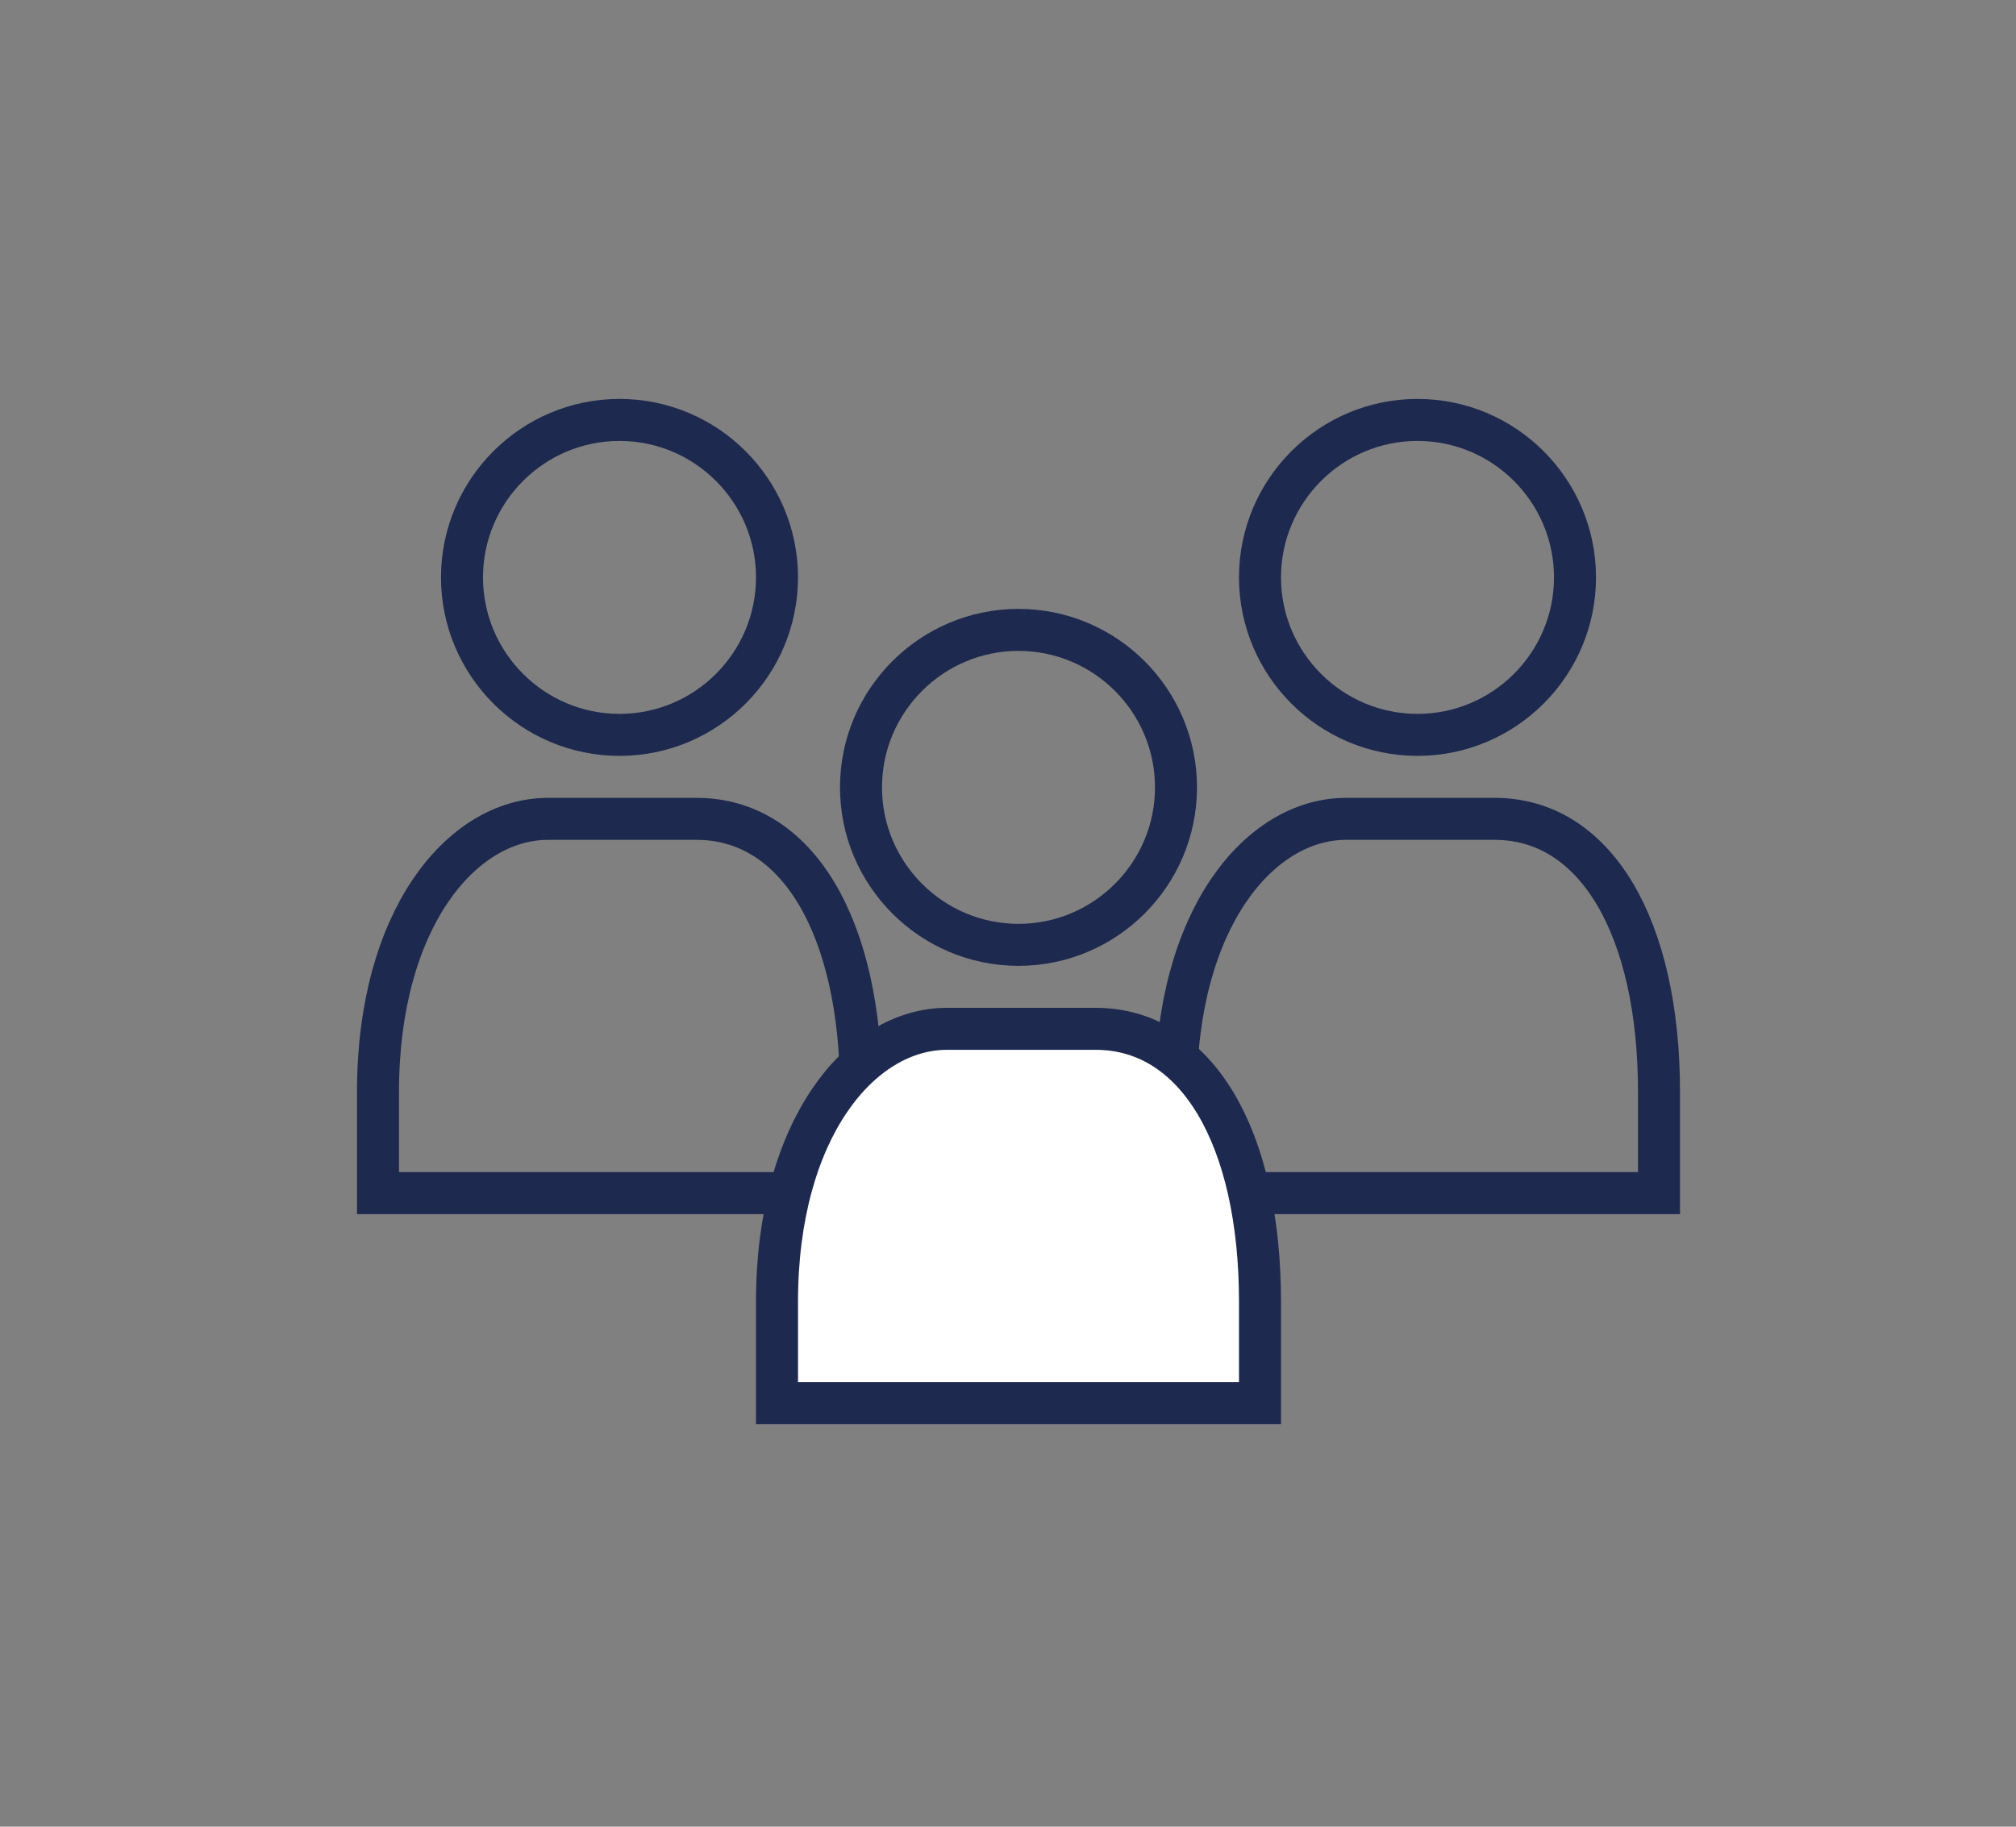
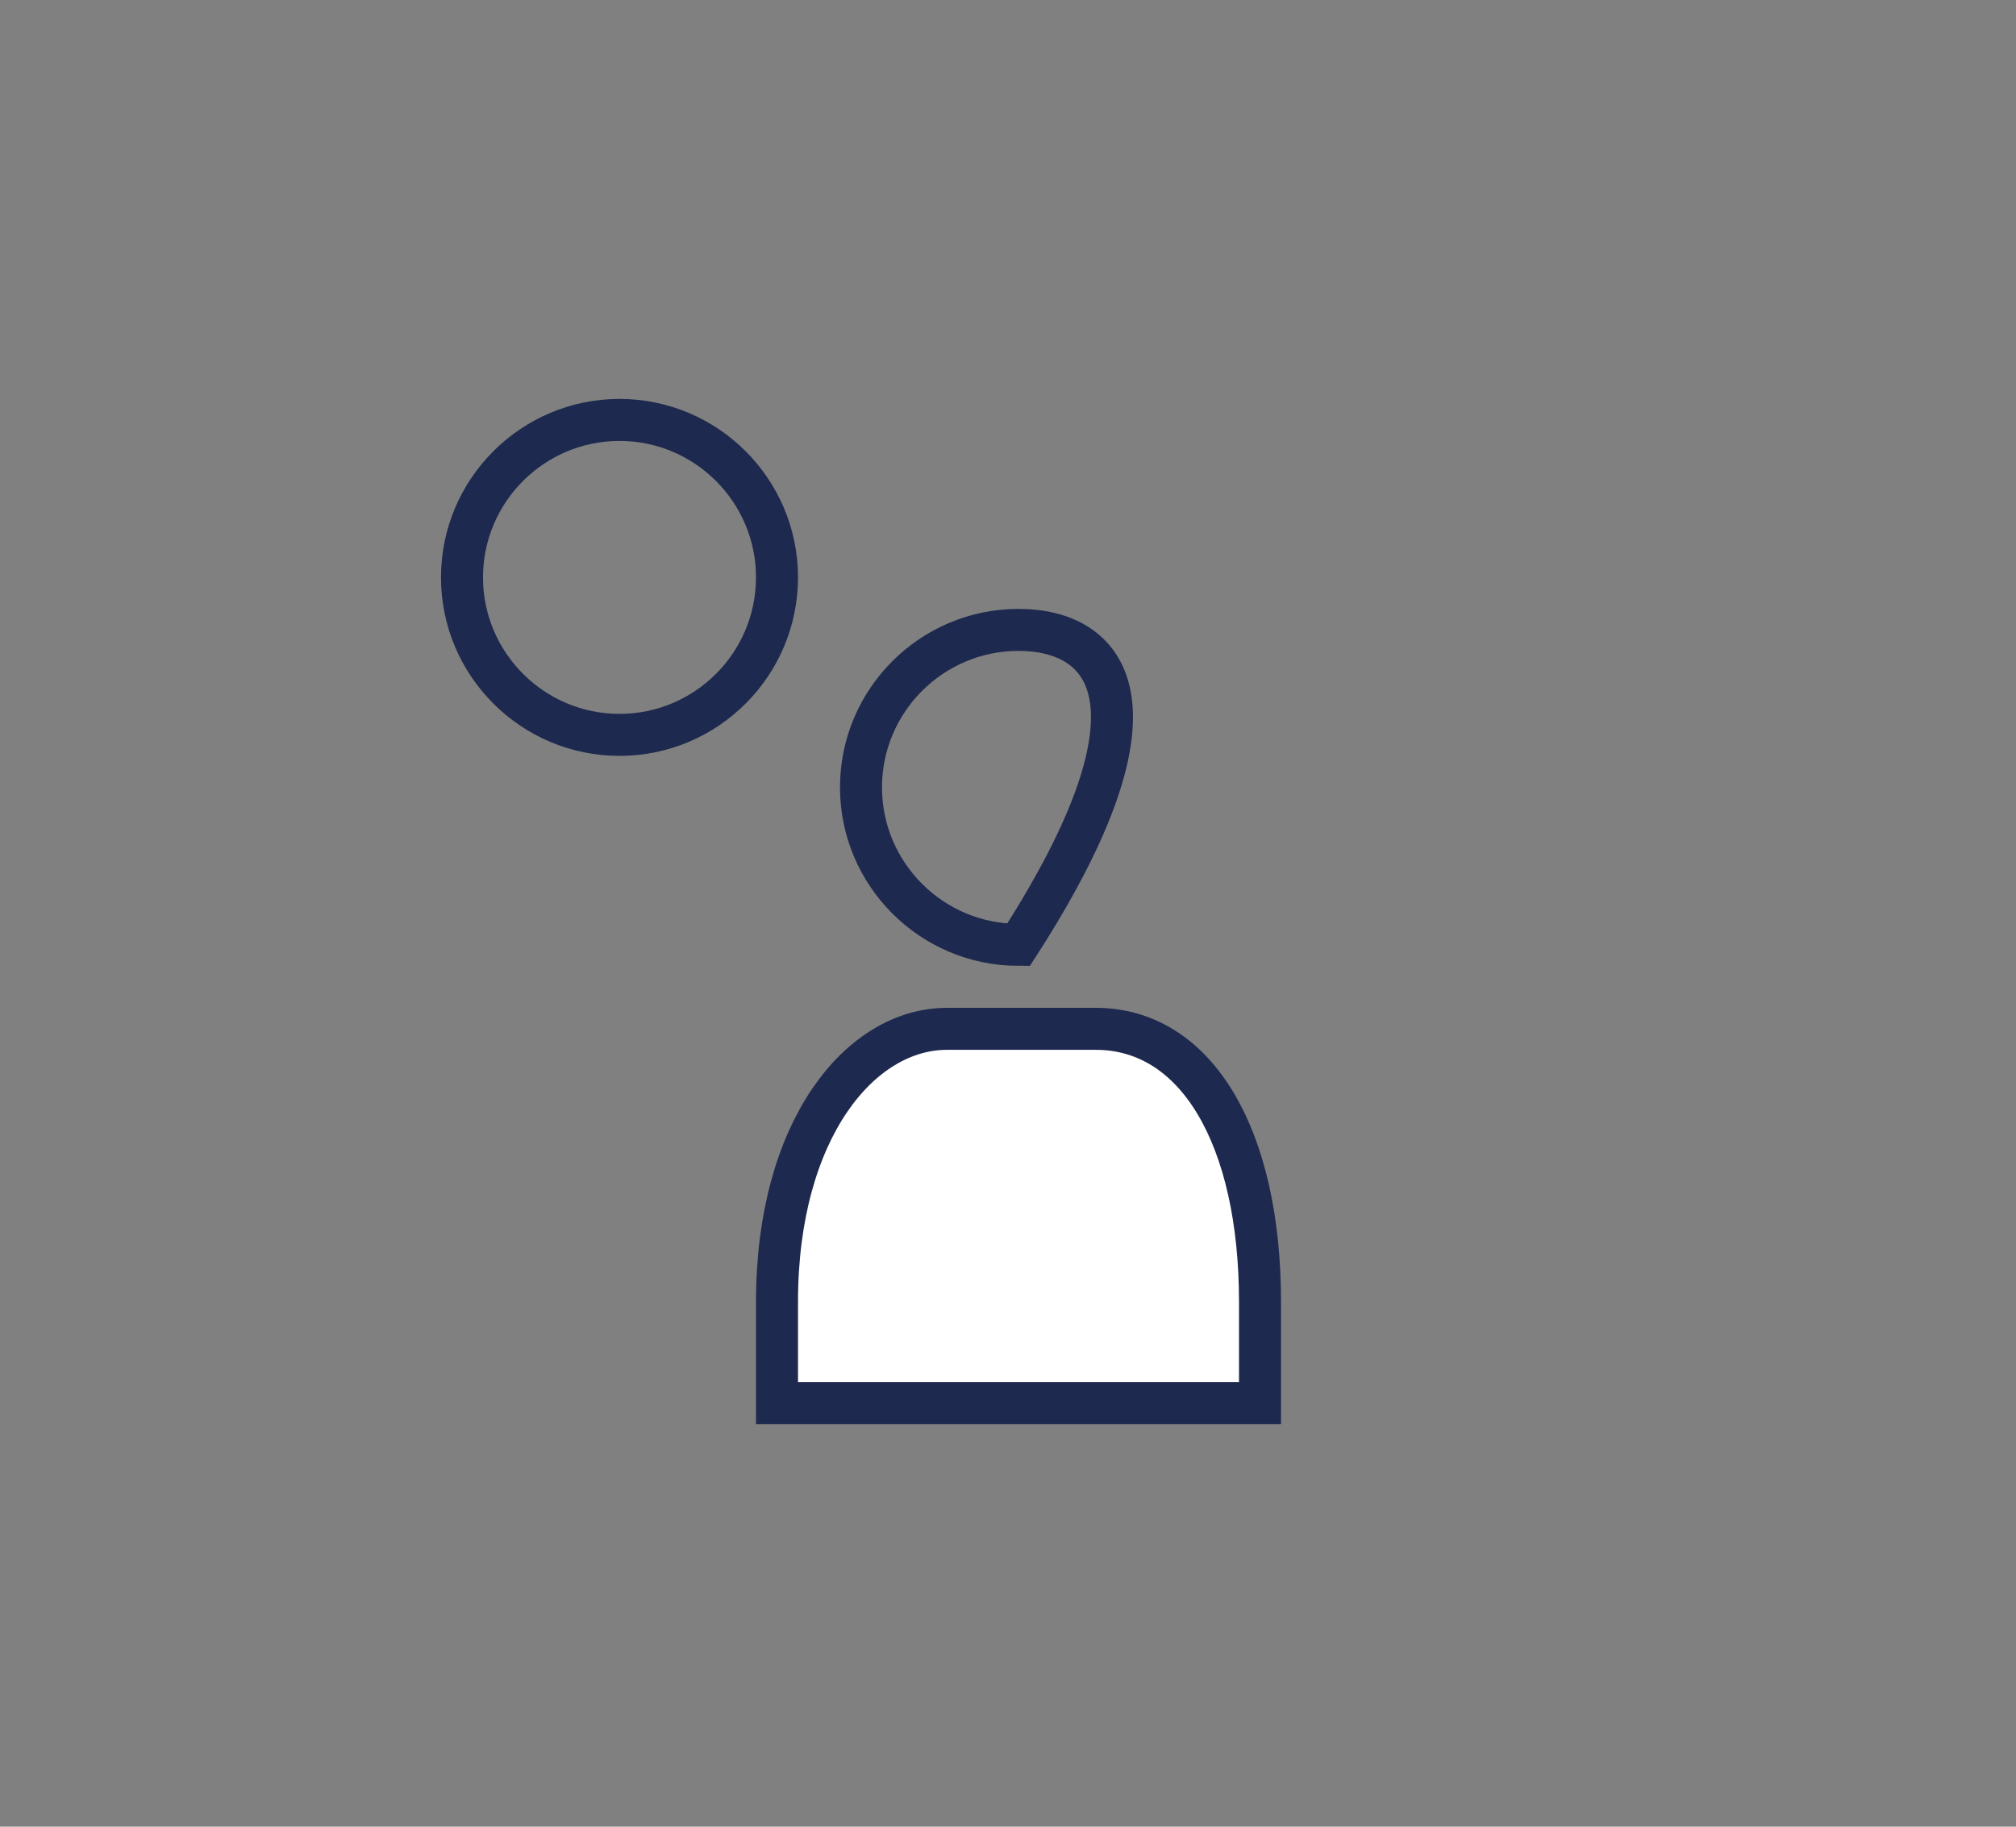
<svg xmlns="http://www.w3.org/2000/svg" width="96px" height="87px" viewBox="0 0 96 87" version="1.1">
  <rect x="0" y="0" width="96" height="87" fill="#808080" stroke="none" />
  <title>icons / IdealeBelegschaft_2</title>
  <desc>Created with Sketch.</desc>
  <g id="icons-/-IdealeBelegschaft_2" stroke="none" stroke-width="1" fill="none" fill-rule="evenodd">
-     <path d="M48.5,45 C52.635,45 56,41.636 56,37.5 C56,33.364 52.635,30 48.5,30 C44.365,30 41,33.364 41,37.5 C41,41.635 44.365,45 48.5,45 Z" id="Fill-11" stroke="#1D294E" stroke-width="2" />
-     <path d="M79,52 C79,44.2 76.005,39 71.176,39 C66.347,39 68.231,39 64.096,39 C59.961,39 56,43.798 56,52 L56,56.824 L79,56.824 L79,52 Z" id="Fill-11" stroke="#1D294E" stroke-width="2" />
-     <path d="M41,52 C41,44.2 38.005,39 33.176,39 C28.347,39 30.231,39 26.096,39 C21.961,39 18,43.798 18,52 L18,56.824 L41,56.824 L41,52 Z" id="Fill-11" stroke="#1D294E" stroke-width="2" />
+     <path d="M48.5,45 C56,33.364 52.635,30 48.5,30 C44.365,30 41,33.364 41,37.5 C41,41.635 44.365,45 48.5,45 Z" id="Fill-11" stroke="#1D294E" stroke-width="2" />
    <path d="M60,62 C60,54.2 57.005,49 52.176,49 C47.347,49 49.231,49 45.096,49 C40.961,49 37,53.798 37,62 L37,66.824 L60,66.824 L60,62 Z" id="Fill-11" stroke="#1D294E" stroke-width="2" fill="#FFFFFF" />
    <path d="M29.5,35 C33.635,35 37,31.636 37,27.5 C37,23.364 33.635,20 29.5,20 C25.365,20 22,23.364 22,27.5 C22,31.635 25.365,35 29.5,35 Z" id="Fill-11" stroke="#1D294E" stroke-width="2" />
-     <path d="M67.5,35 C71.635,35 75,31.636 75,27.5 C75,23.364 71.635,20 67.5,20 C63.365,20 60,23.364 60,27.5 C60,31.635 63.365,35 67.5,35 Z" id="Fill-11" stroke="#1D294E" stroke-width="2" />
  </g>
</svg>